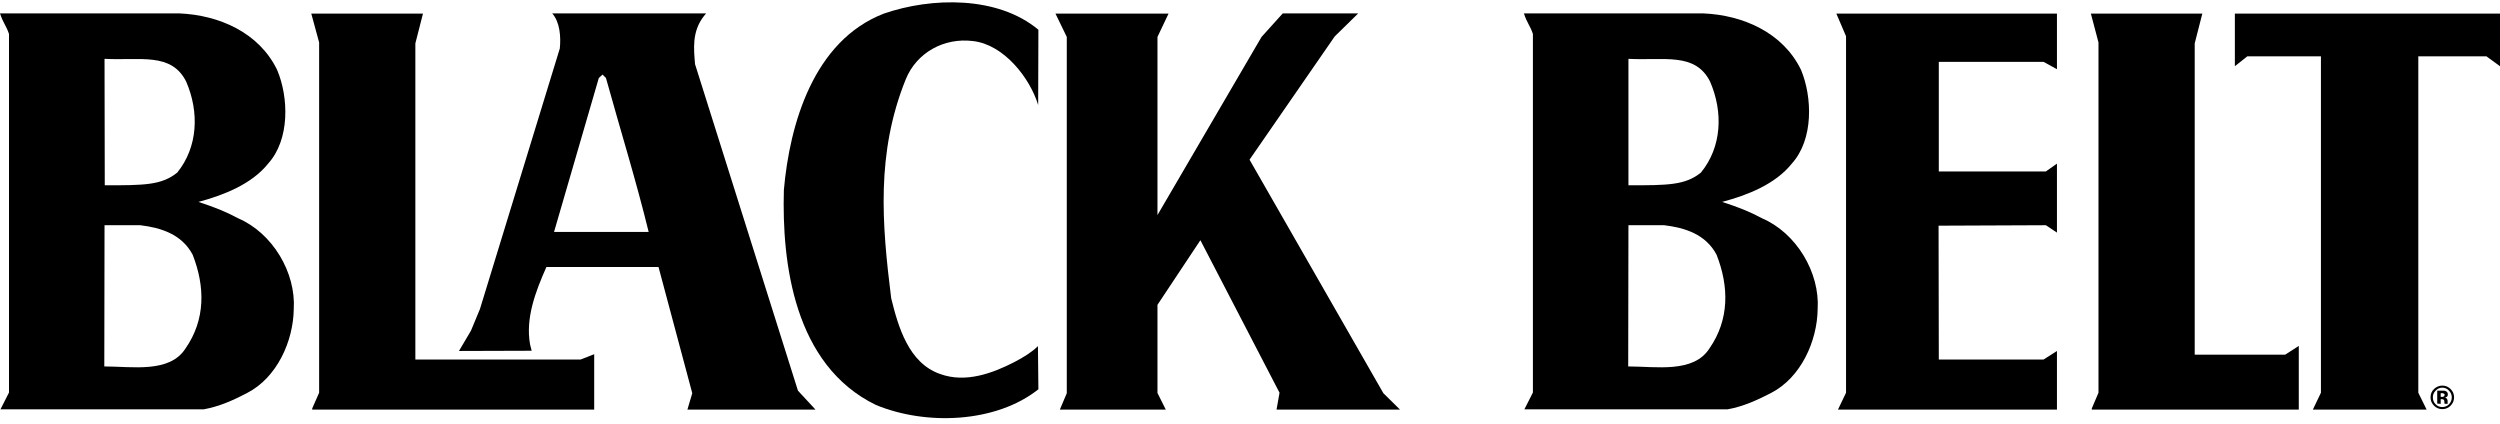
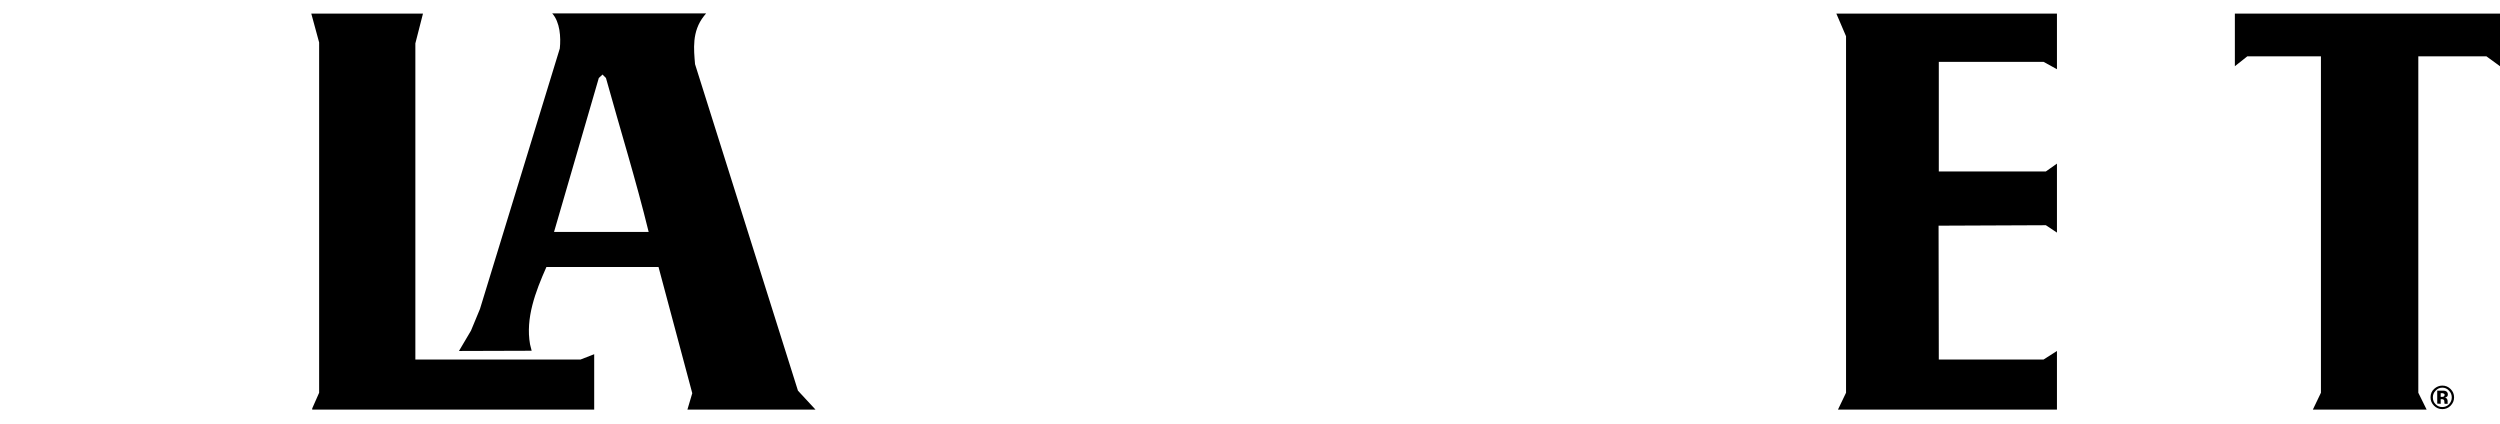
<svg xmlns="http://www.w3.org/2000/svg" version="1.1" id="Ebene_1" x="0px" y="0px" viewBox="0 0 1083.4 183.6" style="enable-background:new 0 0 1083.4 183.6;" xml:space="preserve">
  <style type="text/css">
	.st0{enable-background:new    ;}
</style>
  <g class="st0">
    <g>
      <g>
-         <path d="M450,168.7c-18.4,14.6-48.6,15.8-70.4,6.8c-35.6-17.3-40.8-61.7-39.9-93.2c2.5-28.4,12.8-64.6,43.3-76.4     c20.8-7.2,49.5-7.7,67,7l-0.1,32.6c-3.6-11.8-14.9-26.2-28.2-27.7c-12.6-1.6-24.5,5-29.2,16.6c-12.9,32-10.3,62.7-6.3,94.8     c3,12.2,7.5,28.2,21.3,32.9c11,4,22.7-0.4,31.9-5.1c4.3-2.2,8-4.6,10.4-7L450,168.7z" />
-       </g>
+         </g>
      <g>
        <polygon points="1005.8,24.4 973.9,24.4 968.5,28.7 968.5,5.9 1083.4,5.9 1083.4,28.7 1077.5,24.4 1048,24.4 1048,170.2      1051.6,177.5 1002.3,177.5 1005.8,170.2    " />
      </g>
      <g>
        <polygon points="840.2,74.3 840.2,26.8 885.6,26.8 891.4,30 891.4,5.9 795.8,5.9 800,15.7 800,170.2 796.5,177.5 891.4,177.5      891.4,152.1 885.6,155.8 840.2,155.8 840.1,97.8 886.6,97.6 891.4,100.8 891.4,70.9 886.6,74.3    " />
      </g>
      <g>
-         <polygon points="578.4,15.8 541.5,69.2 599.5,170.4 606.7,177.5 553.2,177.5 554.5,170.2 520.2,104.1 501.6,132.1 501.6,170.3      505.2,177.5 459.3,177.5 462.3,170.4 462.3,16 457.4,5.9 506.4,5.9 501.6,16 501.6,93.2 546.7,16 555.9,5.8 588.6,5.8    " />
-       </g>
+         </g>
      <g>
        <polygon points="183.3,5.9 180,18.8 180,154.5 180,155.8 251.6,155.8 257.5,153.5 257.5,177.5 135.3,177.5 135.3,177      138.3,170.2 138.3,18.4 134.9,5.9    " />
      </g>
      <g>
-         <polygon points="906.5,177.5 906.5,177 909.4,170.2 909.4,18.4 906.1,5.9 954.4,5.9 951.1,18.8 951.1,152.5 951.1,153.7      990.3,153.7 996.2,149.9 996.2,177.5    " />
-       </g>
+         </g>
      <g>
        <path d="M259.5,33.8l1.6-1.5l1.5,1.5c6.2,22.4,13,44.2,18.5,66.7h-41L259.5,33.8z M285.4,115.8l14.6,54.6l-2.1,7.1h55.5l-7.6-8.2     L301.2,27.8c-0.5-6.3-1.5-14.1,3.9-20.9l0.9-1.1h-66.7c3.4,3.8,3.8,10.3,3.3,15.2L208,133.9l-3.9,9.4l-5.2,8.8l31.5-0.1l-0.7-2.8     c-2-11.3,2.3-22.7,7.1-33.5h48.6V115.8z" />
      </g>
      <g>
-         <path d="M45.3,97.6h15.5c9,1.1,18,3.9,22.7,12.8c5.4,13.8,5.6,28.1-3.1,40.6c-6.9,10.8-23.1,7.8-35.2,7.8L45.3,97.6z M45.3,25.5     c15.6,0.8,29-2.9,35.4,9.9c5.7,13.2,5.1,28.3-3.9,39.4c-6.8,5.5-14.4,5.5-31.4,5.5L45.3,25.5z M103.2,94.6     C97.8,91.7,93,89.8,86,87.5c10.8-2.9,23-7.6,30.2-16.6c9.5-10.5,8.9-28.8,3.9-40.6C112.2,14,94.8,6.5,77.6,5.8H0     c1.3,4.1,2.6,5.1,3.9,8.9v155.4l-3.7,7.3h1.4h86.6c6.8-1.2,13-4,18.9-7.1c13-6.7,20-22.5,20.2-36.3     C128.3,118.1,118.1,101,103.2,94.6" />
-       </g>
+         </g>
      <g>
-         <path d="M705.7,97.6h15.5c9,1.1,18,3.9,22.7,12.8c5.4,13.8,5.6,28.1-3.1,40.6c-6.9,10.8-23.1,7.8-35.2,7.8L705.7,97.6z      M705.7,25.5c15.6,0.8,29-2.9,35.4,9.9c5.7,13.2,5.1,28.3-4,39.4c-6.8,5.5-14.4,5.5-31.4,5.5V25.5z M763.6,94.6     c-5.4-2.9-10.2-4.8-17.3-7.1c10.9-2.9,23-7.6,30.2-16.6c9.5-10.5,8.9-28.8,4-40.6C772.6,14,755.2,6.5,738,5.8h-77.6     c1.3,4.1,2.6,5.1,3.9,8.9v155.4l-3.7,7.3h1.4h86.6c6.8-1.2,12.9-4,18.9-7.1c13-6.7,20-22.5,20.2-36.3     C788.7,118.1,778.5,101,763.6,94.6" />
-       </g>
+         </g>
      <g>
        <path d="M1057.7,175v-2h0.3h0.3c0.2,0,0.4,0,0.5,0.1c0.2,0.1,0.3,0.2,0.4,0.4c0,0.1,0.1,0.3,0.1,0.7c0,0.3,0,0.6,0.1,0.8h1.4     l-0.1-0.2c0-0.1,0-0.1,0-0.2c0-0.1,0-0.1,0-0.2v-0.5c0-0.6-0.2-1-0.5-1.3c-0.2-0.1-0.4-0.3-0.8-0.3c0.4,0,0.7-0.2,1-0.4     s0.4-0.5,0.4-1c0-0.6-0.3-1.1-0.7-1.3c-0.3-0.2-0.7-0.3-1.1-0.3c-0.1,0-0.5,0-1.2,0s-1.2,0-1.6,0v5.6L1057.7,175L1057.7,175z      M1059.4,171.1c0,0.3-0.1,0.5-0.3,0.7c-0.2,0.1-0.5,0.2-0.8,0.2h-0.6v-1.6h0.4c0.4,0,0.6,0,0.8,0.1     C1059.2,170.6,1059.4,170.8,1059.4,171.1 M1063.5,172.2c0-1.4-0.5-2.6-1.5-3.6s-2.2-1.5-3.6-1.5c-1.3,0-2.5,0.5-3.5,1.4     c-1.1,1-1.6,2.2-1.6,3.7c0,1.4,0.5,2.6,1.5,3.6s2.2,1.5,3.6,1.5s2.6-0.5,3.5-1.4C1063,174.8,1063.5,173.6,1063.5,172.2      M1058.4,168c1.1,0,2.1,0.4,2.9,1.3c0.8,0.8,1.2,1.8,1.2,2.9c0,1.2-0.4,2.1-1.2,3c-0.8,0.8-1.8,1.2-2.9,1.2     c-1.2,0-2.1-0.4-2.9-1.2s-1.2-1.8-1.2-3c0-1.1,0.4-2.1,1.2-2.9C1056.3,168.4,1057.3,168,1058.4,168" />
      </g>
    </g>
  </g>
</svg>